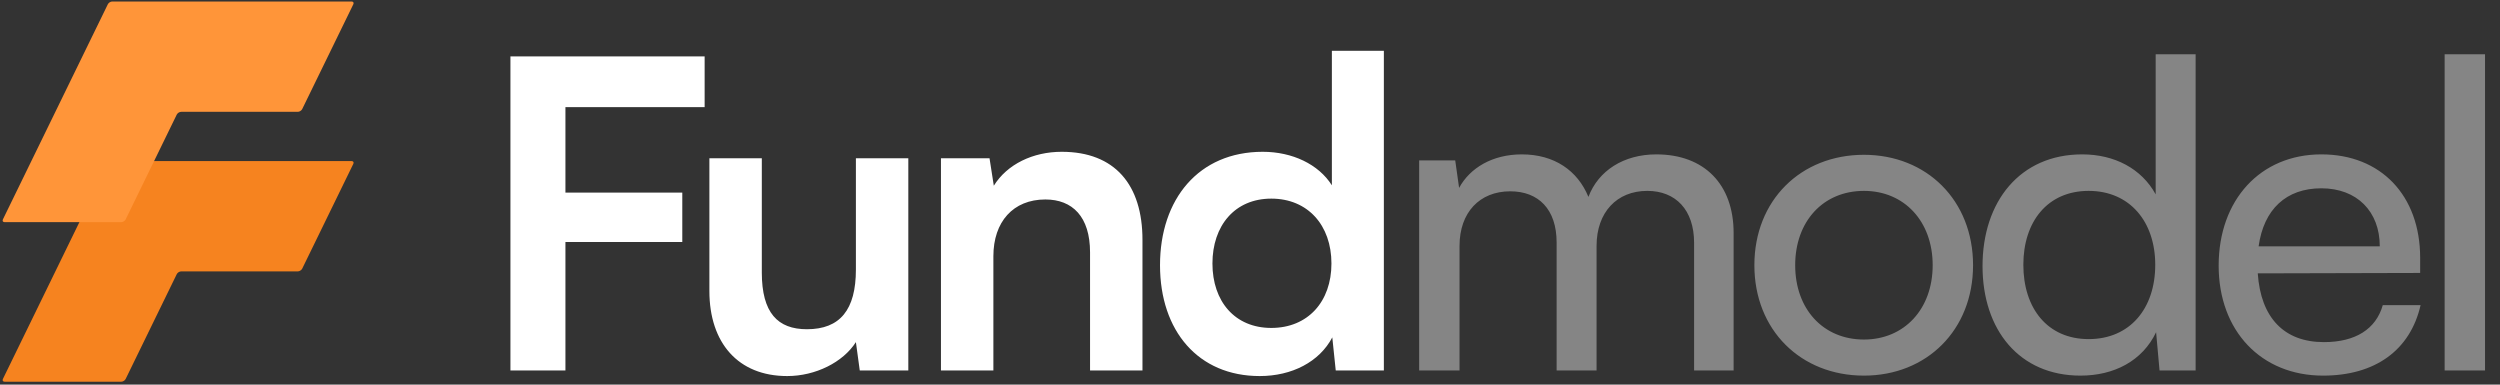
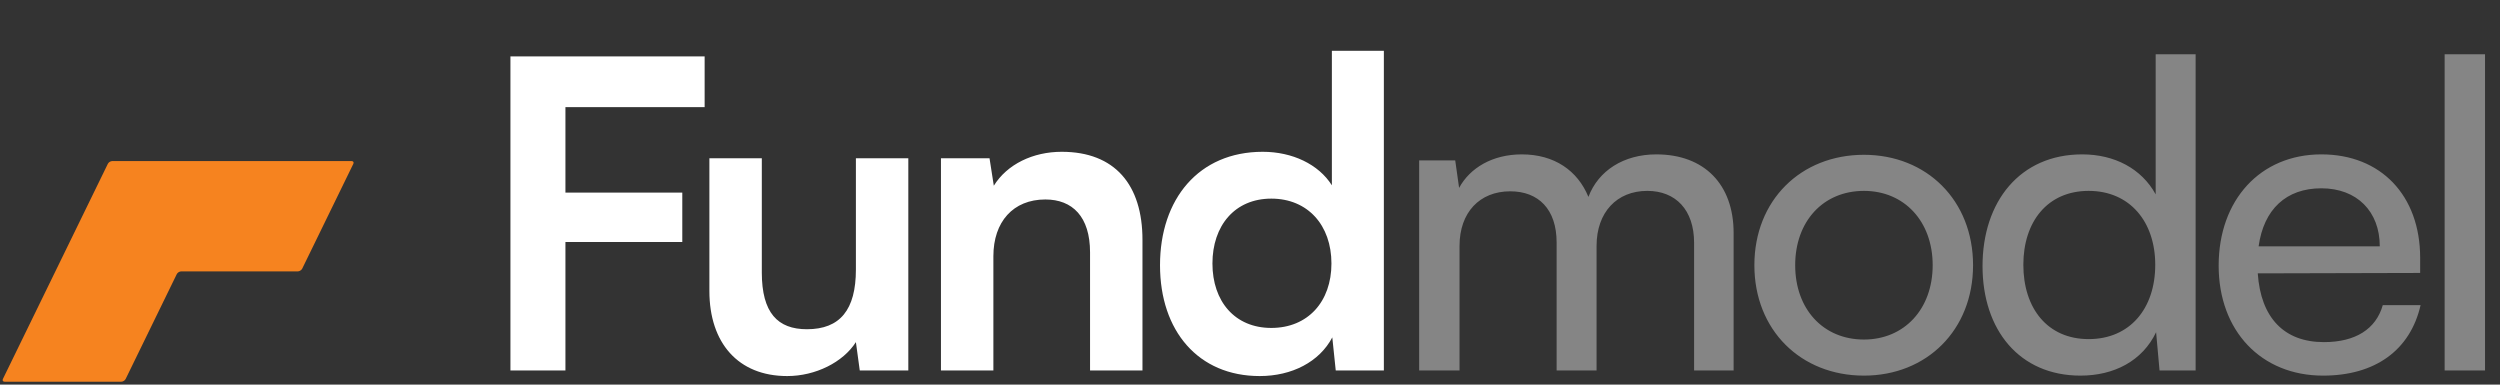
<svg xmlns="http://www.w3.org/2000/svg" width="156" height="24" viewBox="0 0 156 24" fill="none">
  <rect x="0" y="0" width="156" height="24" fill="#333333" stroke="none" />
  <path d="M42.575 15.101H35.283V23.117H31.851V3.52H43.969V6.684H35.283V12.018H42.575V15.101ZM53.408 9.874H56.679V23.117H53.649L53.408 21.348C52.604 22.608 50.888 23.466 49.119 23.466C46.063 23.466 44.266 21.401 44.266 18.158V9.874H47.537V17.005C47.537 19.525 48.529 20.544 50.352 20.544C52.416 20.544 53.408 19.337 53.408 16.817V9.874ZM61.987 23.117H58.716V9.874H61.746L62.014 11.589C62.845 10.249 64.454 9.472 66.25 9.472C69.574 9.472 71.29 11.536 71.29 14.967V23.117H68.019V15.745C68.019 13.52 66.92 12.447 65.231 12.447C63.22 12.447 61.987 13.841 61.987 15.986V23.117ZM78.605 23.466C74.771 23.466 72.385 20.651 72.385 16.549C72.385 12.421 74.798 9.472 78.793 9.472C80.642 9.472 82.278 10.249 83.109 11.563V3.172H86.353V23.117H83.35L83.135 21.053C82.331 22.581 80.615 23.466 78.605 23.466ZM79.329 20.463C81.607 20.463 83.082 18.828 83.082 16.442C83.082 14.056 81.607 12.394 79.329 12.394C77.05 12.394 75.656 14.083 75.656 16.442C75.656 18.801 77.05 20.463 79.329 20.463Z" fill="white" />
  <path d="M91.075 23.117H88.555V10.008H90.806L91.048 11.724C91.718 10.49 93.112 9.633 94.962 9.633C96.999 9.633 98.447 10.651 99.117 12.287C99.734 10.651 101.315 9.633 103.353 9.633C106.355 9.633 108.178 11.509 108.178 14.539V23.117H105.712V15.155C105.712 13.091 104.559 11.911 102.79 11.911C100.886 11.911 99.626 13.252 99.626 15.343V23.117H97.133V15.128C97.133 13.064 96.007 11.938 94.238 11.938C92.335 11.938 91.075 13.252 91.075 15.343V23.117ZM109.473 16.549C109.473 12.501 112.369 9.659 116.31 9.659C120.224 9.659 123.119 12.501 123.119 16.549C123.119 20.597 120.224 23.439 116.31 23.439C112.369 23.439 109.473 20.597 109.473 16.549ZM112.02 16.549C112.02 19.284 113.763 21.187 116.31 21.187C118.83 21.187 120.599 19.284 120.599 16.549C120.599 13.815 118.83 11.911 116.31 11.911C113.763 11.911 112.02 13.815 112.02 16.549ZM129.822 23.439C126.016 23.439 123.71 20.597 123.71 16.603C123.71 12.581 126.042 9.633 129.93 9.633C131.94 9.633 133.629 10.517 134.514 12.126V3.386H137.007V23.117H134.755L134.541 20.731C133.683 22.527 131.914 23.439 129.822 23.439ZM130.332 21.16C132.905 21.16 134.487 19.257 134.487 16.522C134.487 13.841 132.905 11.911 130.332 11.911C127.758 11.911 126.257 13.841 126.257 16.522C126.257 19.23 127.758 21.16 130.332 21.16ZM144.959 23.439C141.098 23.439 138.444 20.651 138.444 16.576C138.444 12.474 141.045 9.633 144.852 9.633C148.578 9.633 151.018 12.206 151.018 16.093V17.032L140.884 17.058C141.072 19.82 142.519 21.348 145.012 21.348C146.969 21.348 148.256 20.544 148.685 19.042H151.044C150.401 21.857 148.203 23.439 144.959 23.439ZM144.852 11.75C142.653 11.75 141.259 13.064 140.938 15.37H148.498C148.498 13.198 147.077 11.75 144.852 11.75ZM155.065 23.117H152.545V3.386H155.065V23.117Z" fill="white" fill-opacity="0.4" />
  <path d="M21.94 10.051C22.046 10.051 22.094 10.128 22.048 10.223L18.858 16.763C18.811 16.858 18.688 16.935 18.582 16.935H11.306C11.2 16.935 11.077 17.012 11.03 17.107L7.841 23.647C7.794 23.742 7.671 23.82 7.565 23.82H0.289C0.183 23.82 0.135 23.742 0.181 23.647L6.729 10.223C6.775 10.128 6.898 10.051 7.004 10.051H21.94Z" fill="#F6831F" />
-   <path d="M21.94 0.094C22.046 0.094 22.094 0.171 22.048 0.266L18.858 6.806C18.811 6.901 18.688 6.978 18.582 6.978H11.306C11.2 6.978 11.077 7.055 11.03 7.15L7.841 13.69C7.794 13.786 7.671 13.863 7.565 13.863H0.289C0.183 13.863 0.135 13.786 0.181 13.69L6.729 0.266C6.775 0.171 6.898 0.094 7.004 0.094H21.94Z" fill="#FF9539" />
</svg>